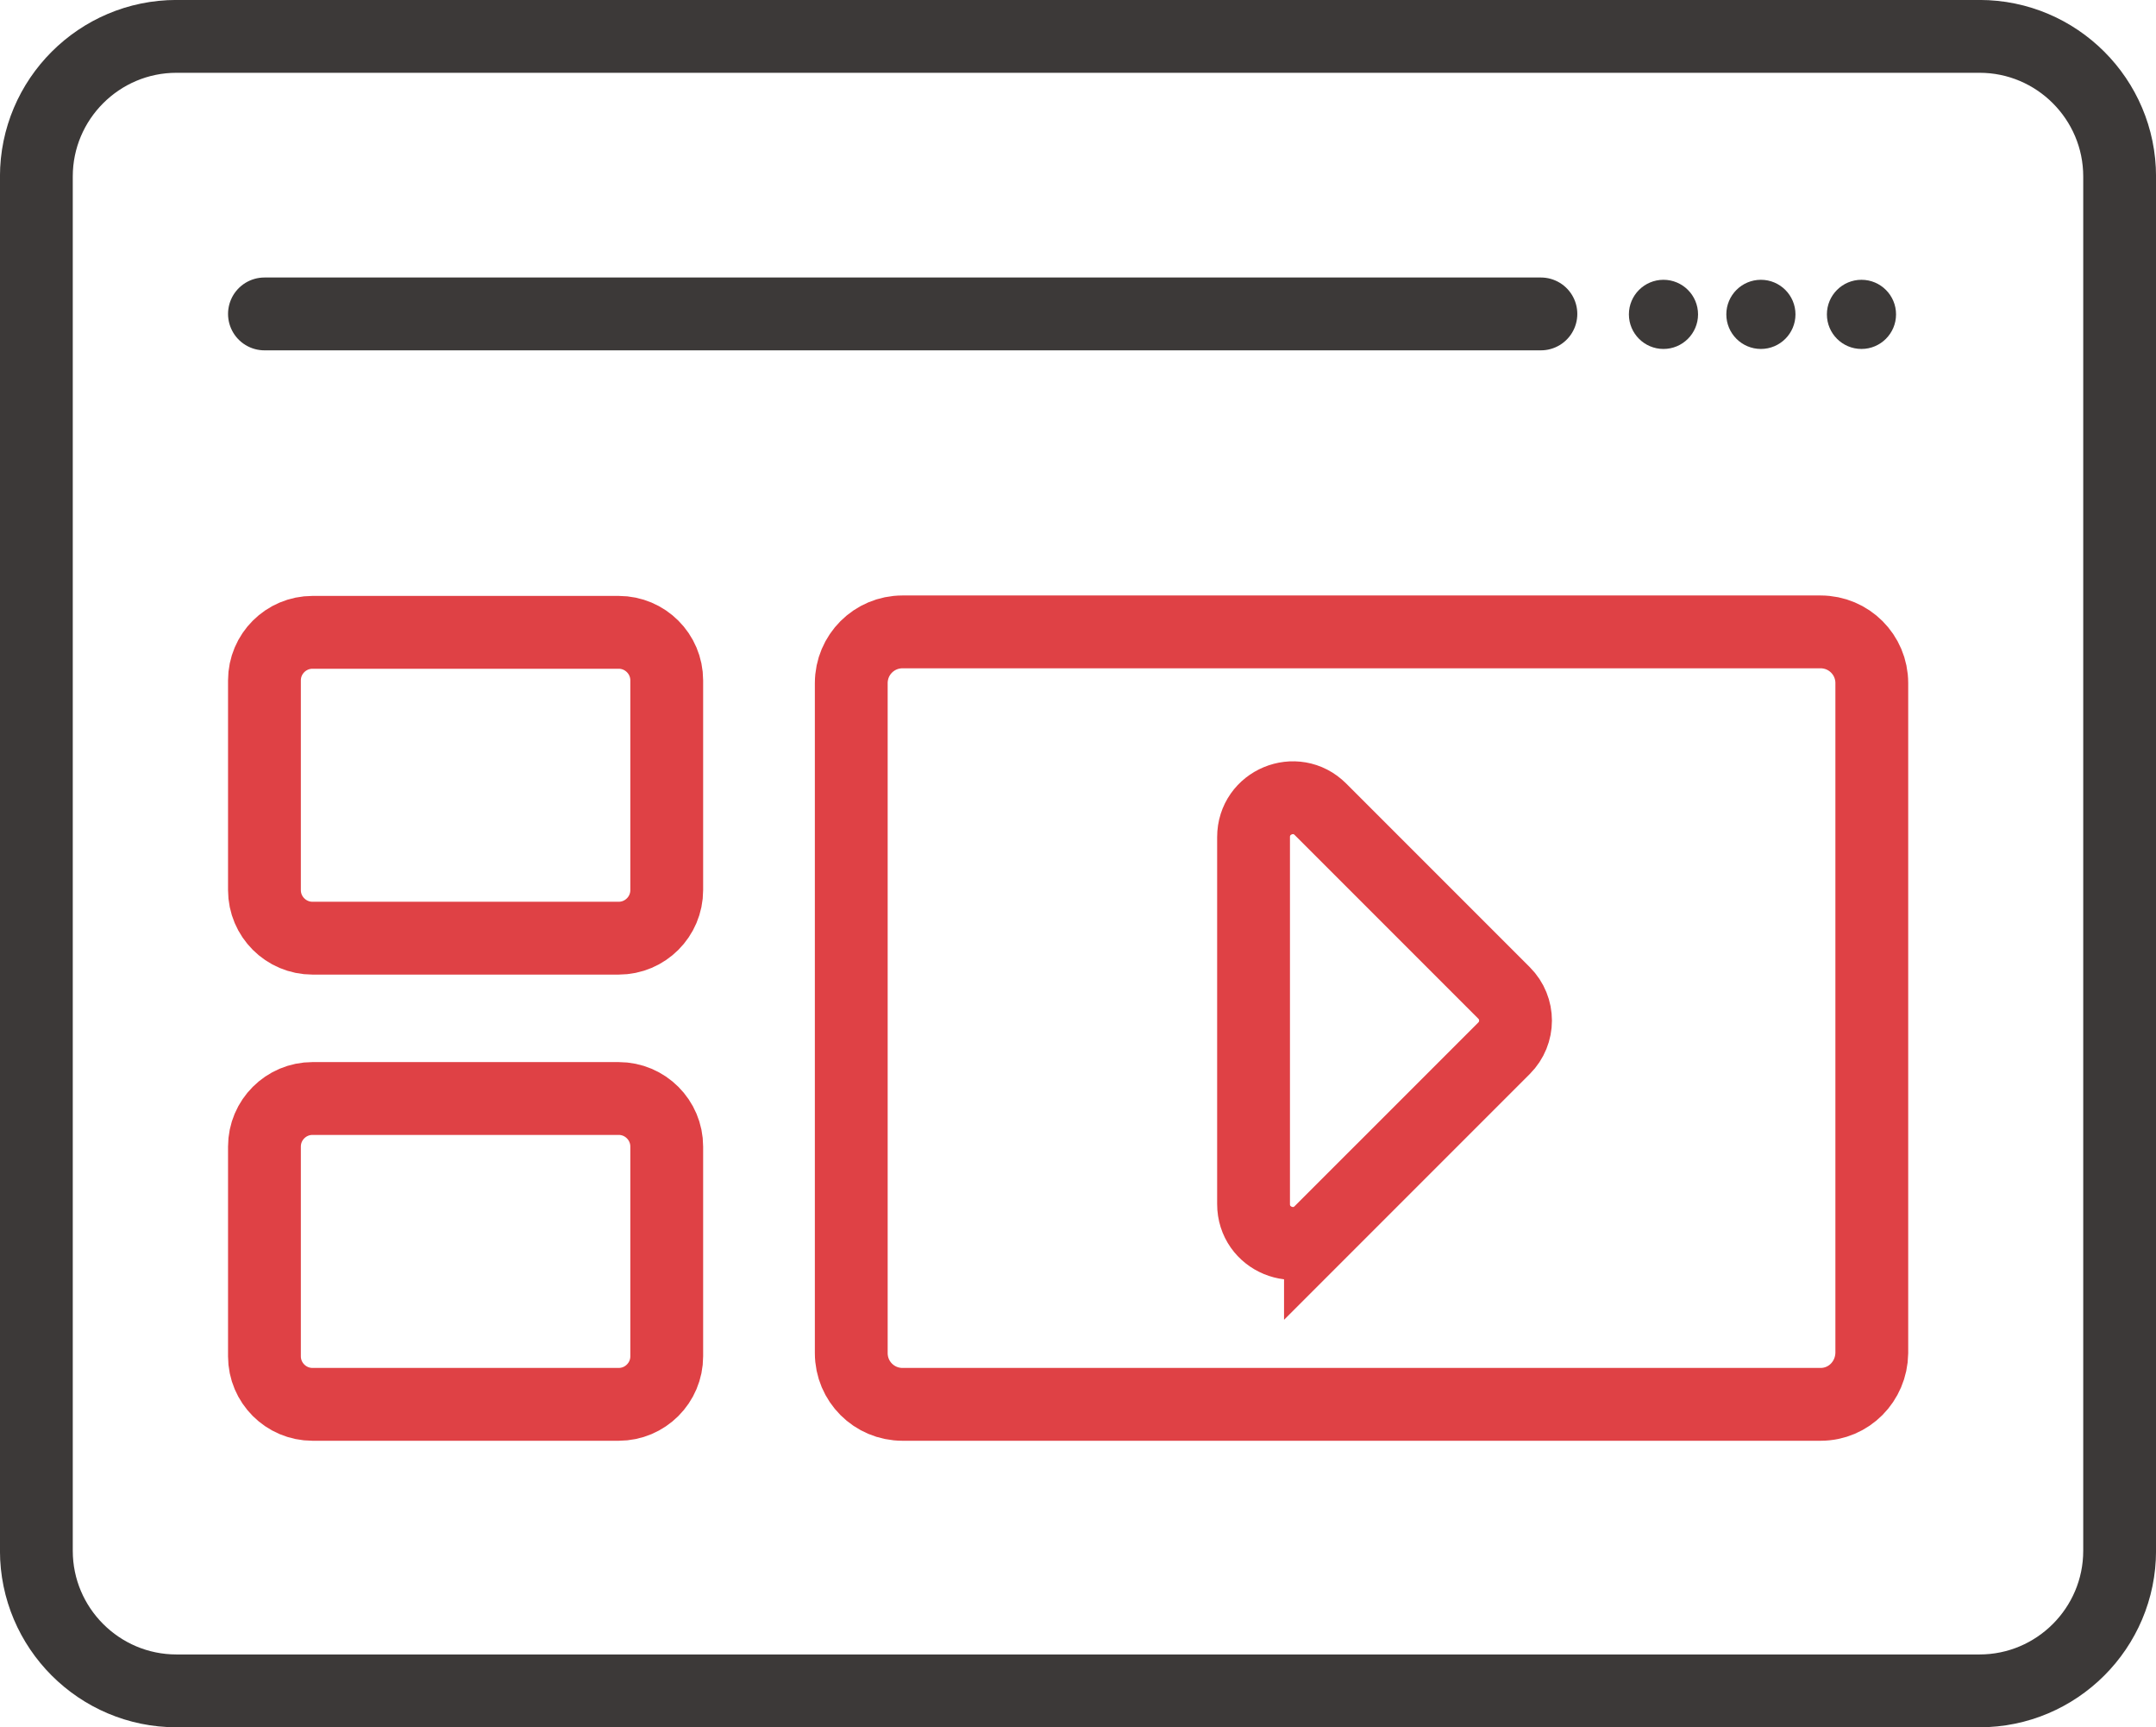
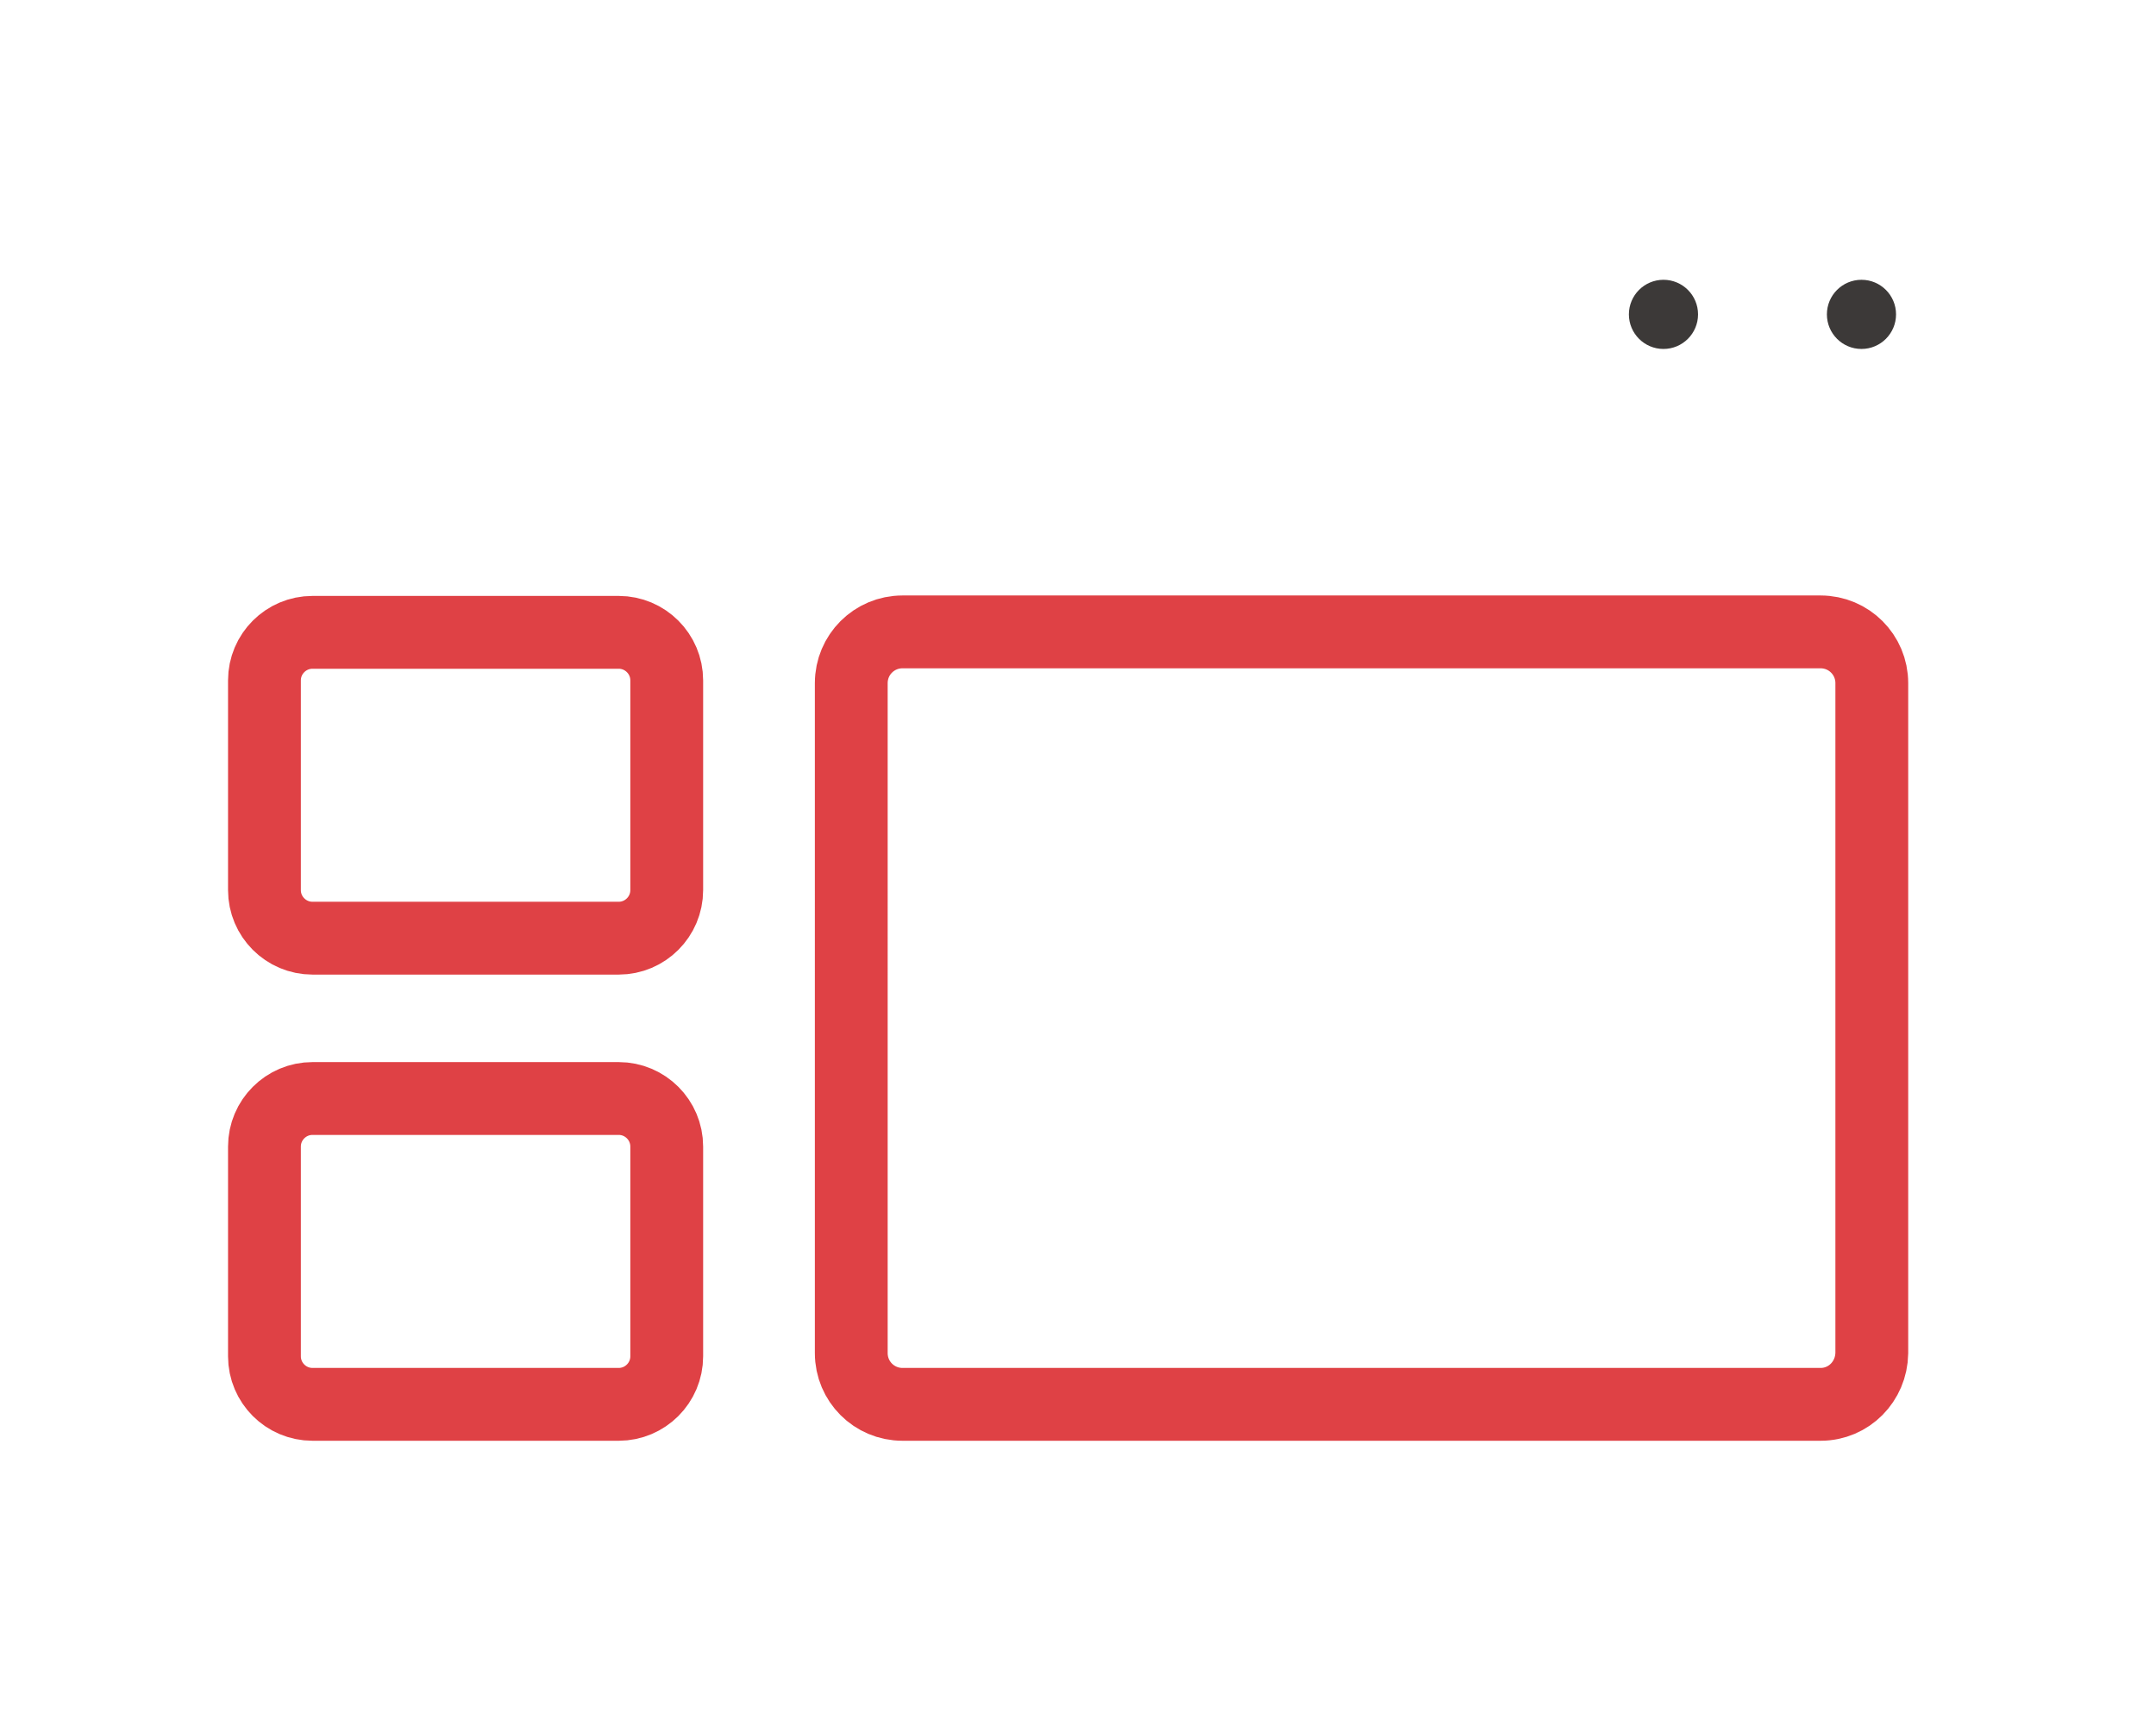
<svg xmlns="http://www.w3.org/2000/svg" version="1.1" id="Ñëîé_1" x="0" y="0" viewBox="0 0 480.2 384.6" xml:space="preserve">
  <style>
    .st107{fill:#3c3938}.st111,.st112{fill:none;stroke:#3c3938;stroke-width:16.217;stroke-linecap:round;stroke-miterlimit:10}.st112{stroke:#df4145}
  </style>
-   <path class="st111" d="M440.9 376.5H39.3c-17.2 0-31.2-14-31.2-31.2v-306c0-17.2 14-31.2 31.2-31.2h401.6c17.2 0 31.2 14 31.2 31.2v306c0 17.2-14 31.2-31.2 31.2zM58.9 69.9h284.3" />
  <circle class="st107" cx="370.5" cy="70" r="7.7" />
-   <circle class="st107" cx="392.2" cy="70" r="7.7" />
  <circle class="st107" cx="414.6" cy="70" r="7.7" />
  <path class="st112" d="M137.8 208.9H69.6c-5.9 0-10.7-4.8-10.7-10.7v-46.7c0-5.9 4.8-10.7 10.7-10.7h68.2c5.9 0 10.7 4.8 10.7 10.7v46.7c0 5.9-4.8 10.7-10.7 10.7zM137.8 312.7H69.6c-5.9 0-10.7-4.8-10.7-10.7v-46.7c0-5.9 4.8-10.7 10.7-10.7h68.2c5.9 0 10.7 4.8 10.7 10.7V302c0 5.9-4.8 10.7-10.7 10.7zM405.5 312.7H201c-6.3 0-11.4-5.1-11.4-11.4V152.1c0-6.3 5.1-11.4 11.4-11.4h204.5c6.3 0 11.4 5.1 11.4 11.4v149.2c-.1 6.3-5.1 11.4-11.4 11.4z" />
-   <path class="st112" d="M294.1 274.3l40.9-40.9c3.4-3.4 3.4-8.9 0-12.3l-40.9-40.9c-5.5-5.5-14.9-1.6-14.9 6.2v81.7c0 7.8 9.4 11.7 14.9 6.2z" />
</svg>